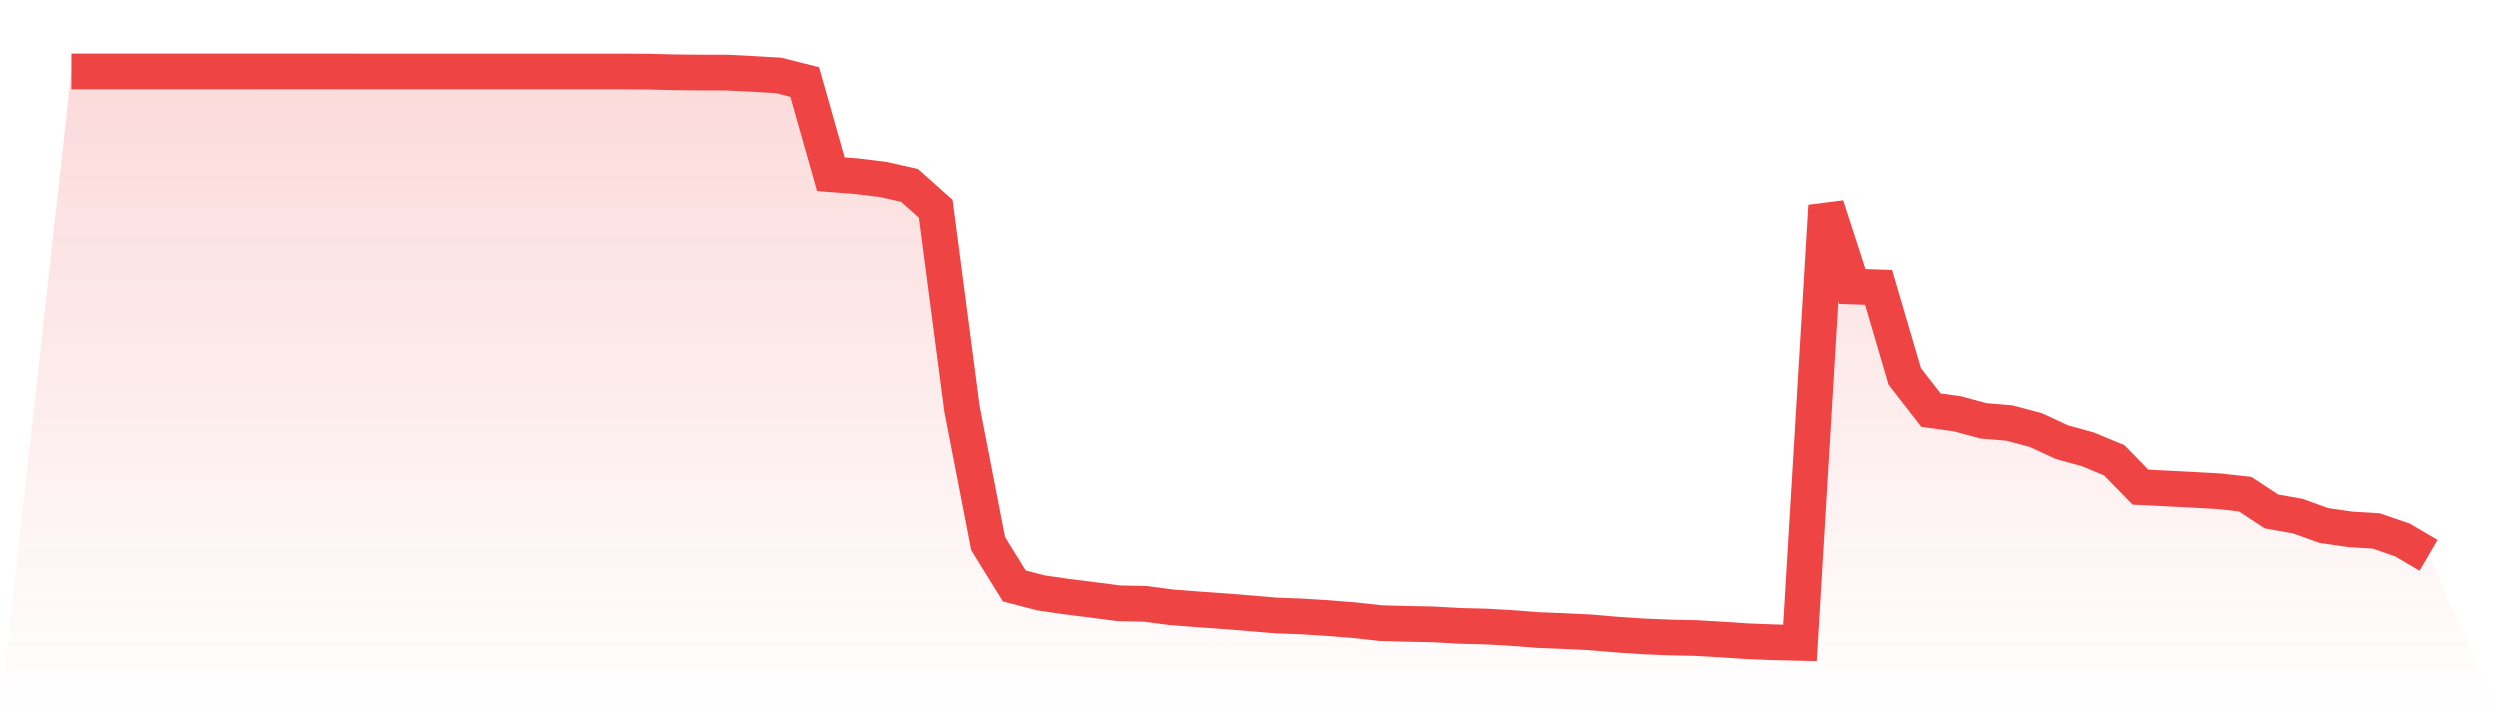
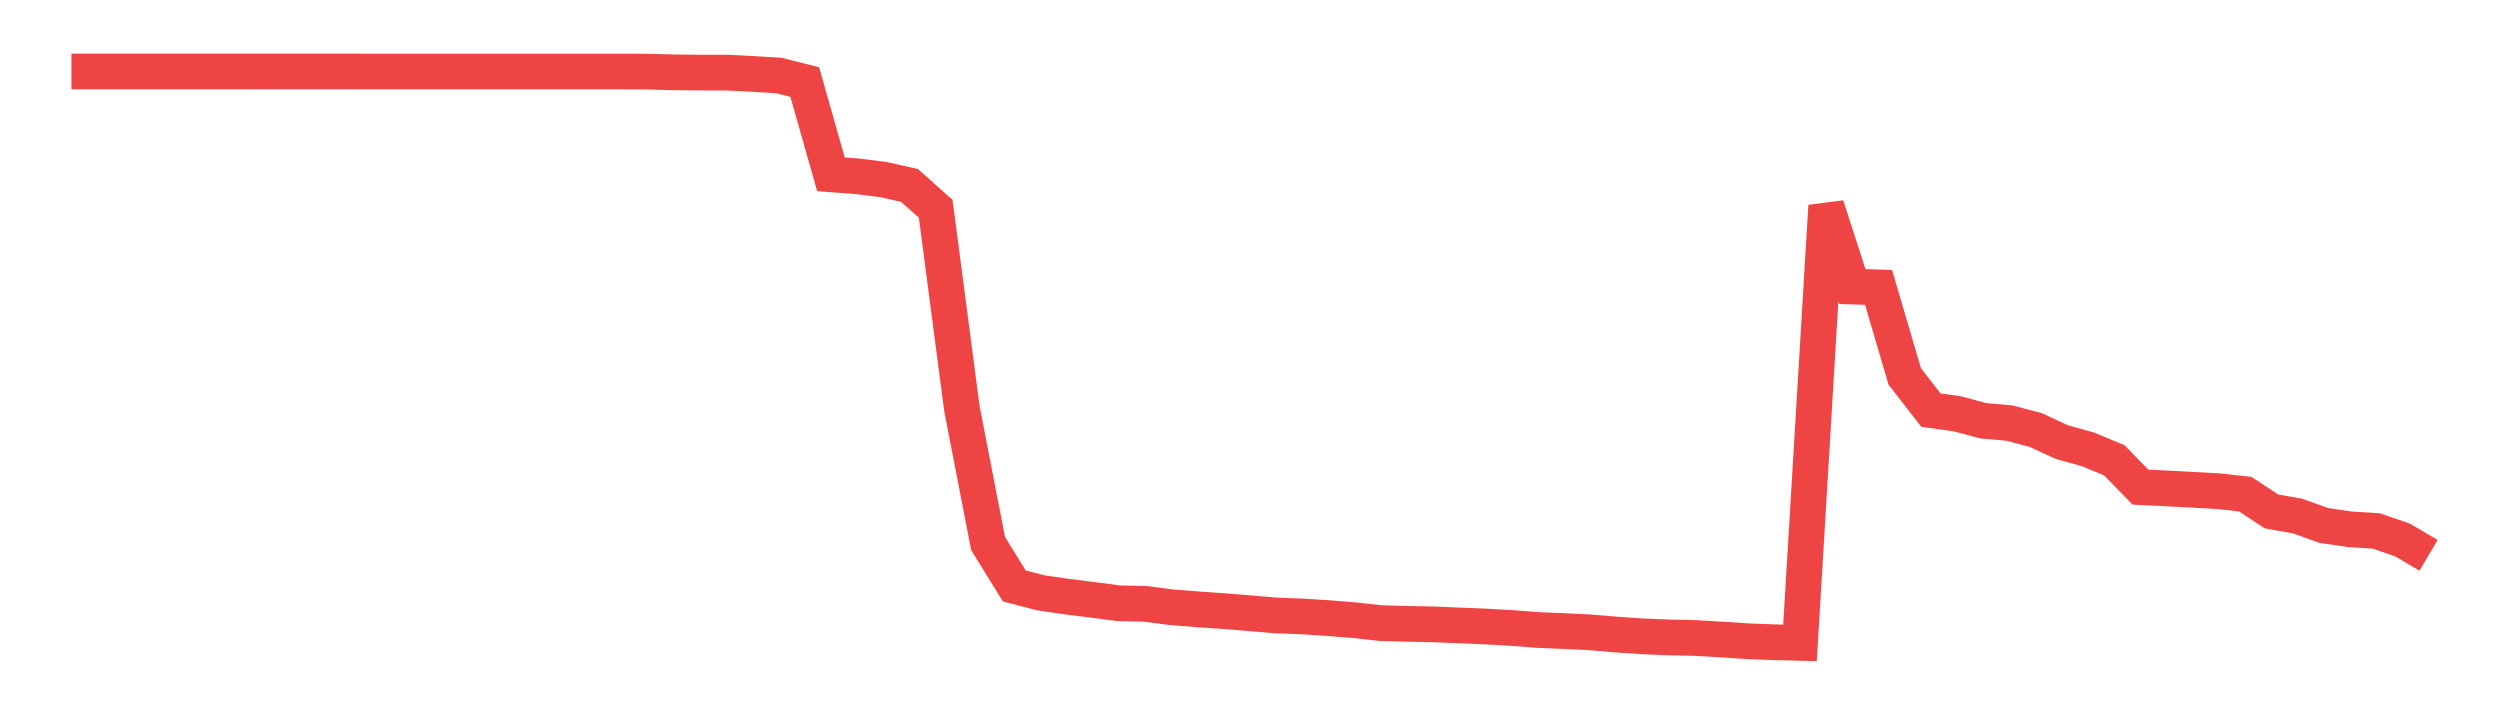
<svg xmlns="http://www.w3.org/2000/svg" viewBox="0 0 140 40">
  <defs>
    <linearGradient id="gradient" x1="0" x2="0" y1="0" y2="1">
      <stop offset="0%" stop-color="#ef4444" stop-opacity="0.2" />
      <stop offset="100%" stop-color="#ef4444" stop-opacity="0" />
    </linearGradient>
  </defs>
-   <path d="M4,4.001 L4,4.001 L5.467,4.001 L6.933,4.001 L8.4,4.001 L9.867,4.001 L11.333,4.001 L12.8,4.001 L14.267,4.001 L15.733,4 L17.2,4 L18.667,4 L20.133,4.004 L21.6,4.004 L23.067,4.004 L24.533,4.004 L26,4.004 L27.467,4.004 L28.933,4.004 L30.4,4.004 L31.867,4.004 L33.333,4.004 L34.8,4.004 L36.267,4.013 L37.733,4.05 L39.2,4.065 L40.667,4.065 L42.133,4.139 L43.6,4.225 L45.067,4.595 L46.533,9.761 L48,9.873 L49.467,10.054 L50.933,10.385 L52.4,11.692 L53.867,22.884 L55.333,30.44 L56.8,32.812 L58.267,33.195 L59.733,33.41 L61.2,33.594 L62.667,33.784 L64.133,33.815 L65.6,34.007 L67.067,34.121 L68.533,34.223 L70,34.343 L71.467,34.466 L72.933,34.521 L74.4,34.614 L75.867,34.733 L77.333,34.895 L78.8,34.936 L80.267,34.964 L81.733,35.047 L83.2,35.084 L84.667,35.167 L86.133,35.281 L87.6,35.34 L89.067,35.411 L90.533,35.537 L92,35.636 L93.467,35.696 L94.933,35.727 L96.4,35.813 L97.867,35.909 L99.333,35.966 L100.8,36 L102.267,11.528 L103.733,16.046 L105.2,16.094 L106.667,21.083 L108.133,22.968 L109.6,23.17 L111.067,23.565 L112.533,23.692 L114,24.082 L115.467,24.76 L116.933,25.166 L118.4,25.777 L119.867,27.279 L121.333,27.351 L122.8,27.427 L124.267,27.508 L125.733,27.673 L127.2,28.639 L128.667,28.899 L130.133,29.427 L131.6,29.642 L133.067,29.732 L134.533,30.236 L136,31.098 L140,40 L0,40 z" fill="url(#gradient)" />
-   <path d="M4,4.001 L4,4.001 L5.467,4.001 L6.933,4.001 L8.4,4.001 L9.867,4.001 L11.333,4.001 L12.8,4.001 L14.267,4.001 L15.733,4 L17.2,4 L18.667,4 L20.133,4.004 L21.6,4.004 L23.067,4.004 L24.533,4.004 L26,4.004 L27.467,4.004 L28.933,4.004 L30.4,4.004 L31.867,4.004 L33.333,4.004 L34.8,4.004 L36.267,4.013 L37.733,4.05 L39.2,4.065 L40.667,4.065 L42.133,4.139 L43.6,4.225 L45.067,4.595 L46.533,9.761 L48,9.873 L49.467,10.054 L50.933,10.385 L52.4,11.692 L53.867,22.884 L55.333,30.44 L56.8,32.812 L58.267,33.195 L59.733,33.41 L61.2,33.594 L62.667,33.784 L64.133,33.815 L65.6,34.007 L67.067,34.121 L68.533,34.223 L70,34.343 L71.467,34.466 L72.933,34.521 L74.4,34.614 L75.867,34.733 L77.333,34.895 L78.8,34.936 L80.267,34.964 L81.733,35.047 L83.2,35.084 L84.667,35.167 L86.133,35.281 L87.6,35.34 L89.067,35.411 L90.533,35.537 L92,35.636 L93.467,35.696 L94.933,35.727 L96.4,35.813 L97.867,35.909 L99.333,35.966 L100.8,36 L102.267,11.528 L103.733,16.046 L105.2,16.094 L106.667,21.083 L108.133,22.968 L109.6,23.17 L111.067,23.565 L112.533,23.692 L114,24.082 L115.467,24.76 L116.933,25.166 L118.4,25.777 L119.867,27.279 L121.333,27.351 L122.8,27.427 L124.267,27.508 L125.733,27.673 L127.2,28.639 L128.667,28.899 L130.133,29.427 L131.6,29.642 L133.067,29.732 L134.533,30.236 L136,31.098" fill="none" stroke="#ef4444" stroke-width="2" />
+   <path d="M4,4.001 L4,4.001 L5.467,4.001 L6.933,4.001 L8.4,4.001 L9.867,4.001 L11.333,4.001 L12.8,4.001 L14.267,4.001 L15.733,4 L17.2,4 L18.667,4 L20.133,4.004 L21.6,4.004 L23.067,4.004 L24.533,4.004 L26,4.004 L27.467,4.004 L28.933,4.004 L30.4,4.004 L31.867,4.004 L33.333,4.004 L34.8,4.004 L36.267,4.013 L37.733,4.05 L39.2,4.065 L40.667,4.065 L42.133,4.139 L43.6,4.225 L45.067,4.595 L46.533,9.761 L48,9.873 L49.467,10.054 L50.933,10.385 L52.4,11.692 L53.867,22.884 L55.333,30.44 L56.8,32.812 L58.267,33.195 L59.733,33.41 L61.2,33.594 L62.667,33.784 L64.133,33.815 L65.6,34.007 L67.067,34.121 L68.533,34.223 L70,34.343 L71.467,34.466 L72.933,34.521 L74.4,34.614 L75.867,34.733 L77.333,34.895 L78.8,34.936 L80.267,34.964 L83.2,35.084 L84.667,35.167 L86.133,35.281 L87.6,35.34 L89.067,35.411 L90.533,35.537 L92,35.636 L93.467,35.696 L94.933,35.727 L96.4,35.813 L97.867,35.909 L99.333,35.966 L100.8,36 L102.267,11.528 L103.733,16.046 L105.2,16.094 L106.667,21.083 L108.133,22.968 L109.6,23.17 L111.067,23.565 L112.533,23.692 L114,24.082 L115.467,24.76 L116.933,25.166 L118.4,25.777 L119.867,27.279 L121.333,27.351 L122.8,27.427 L124.267,27.508 L125.733,27.673 L127.2,28.639 L128.667,28.899 L130.133,29.427 L131.6,29.642 L133.067,29.732 L134.533,30.236 L136,31.098" fill="none" stroke="#ef4444" stroke-width="2" />
</svg>